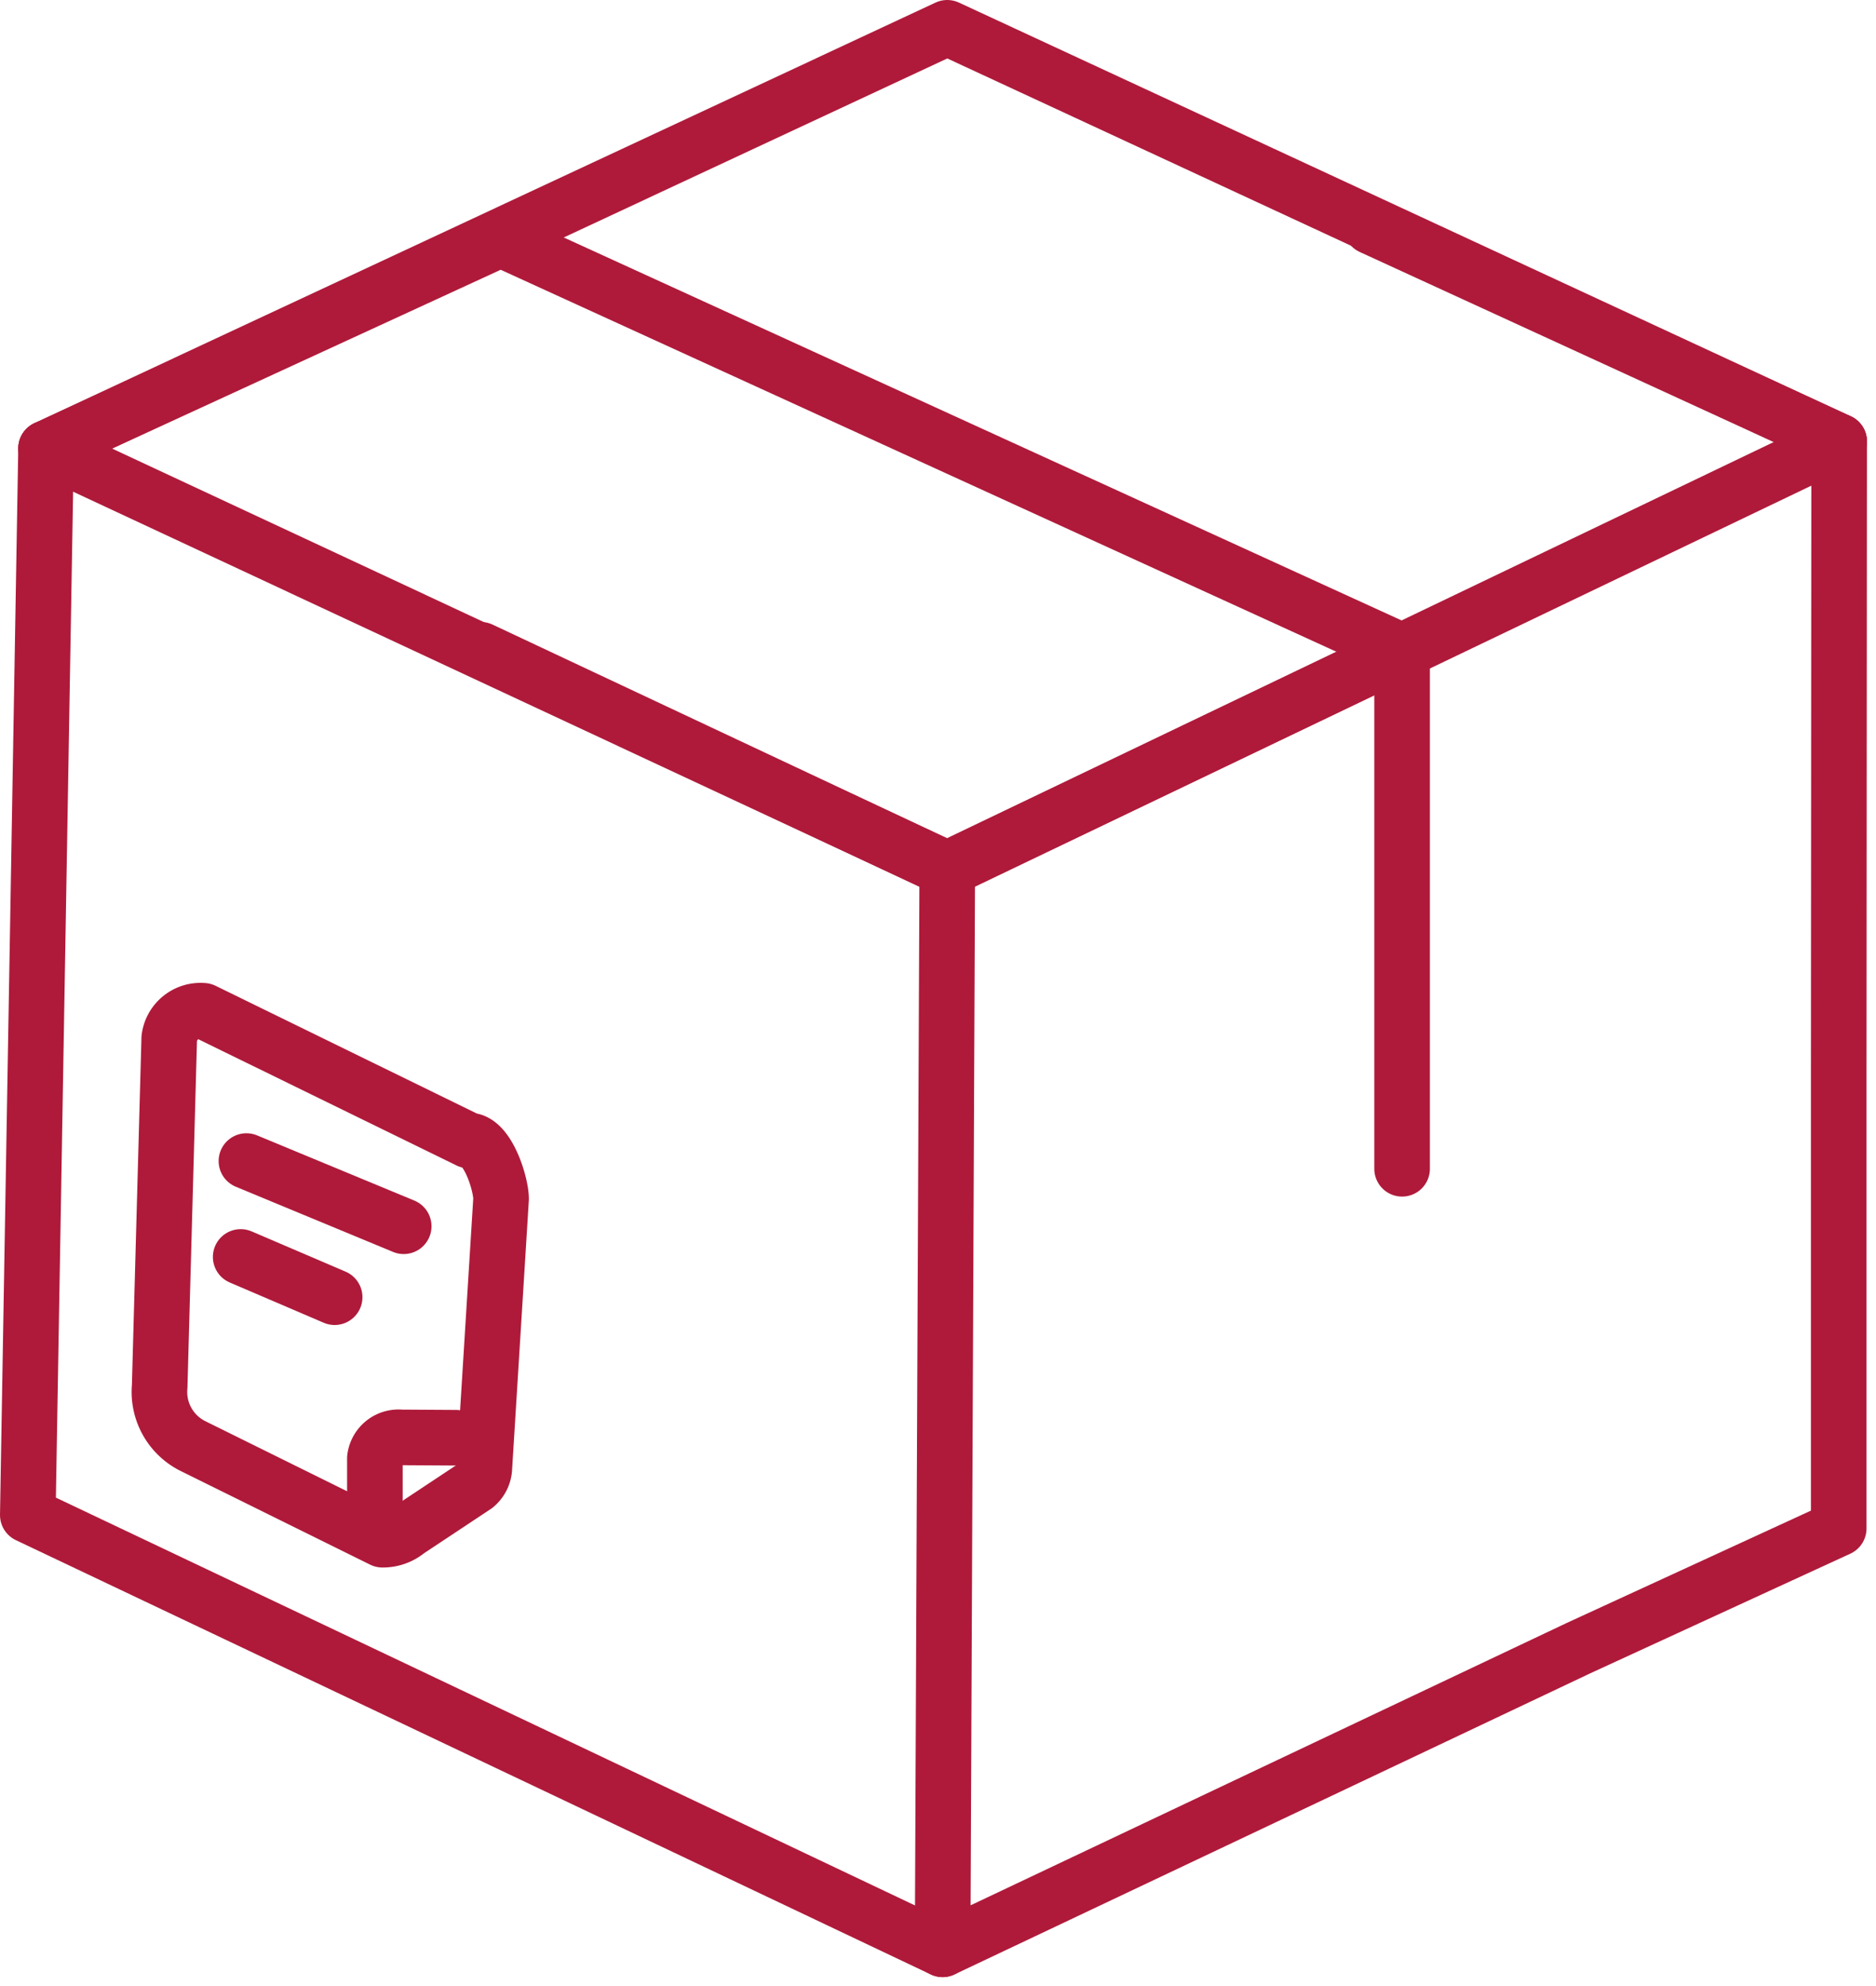
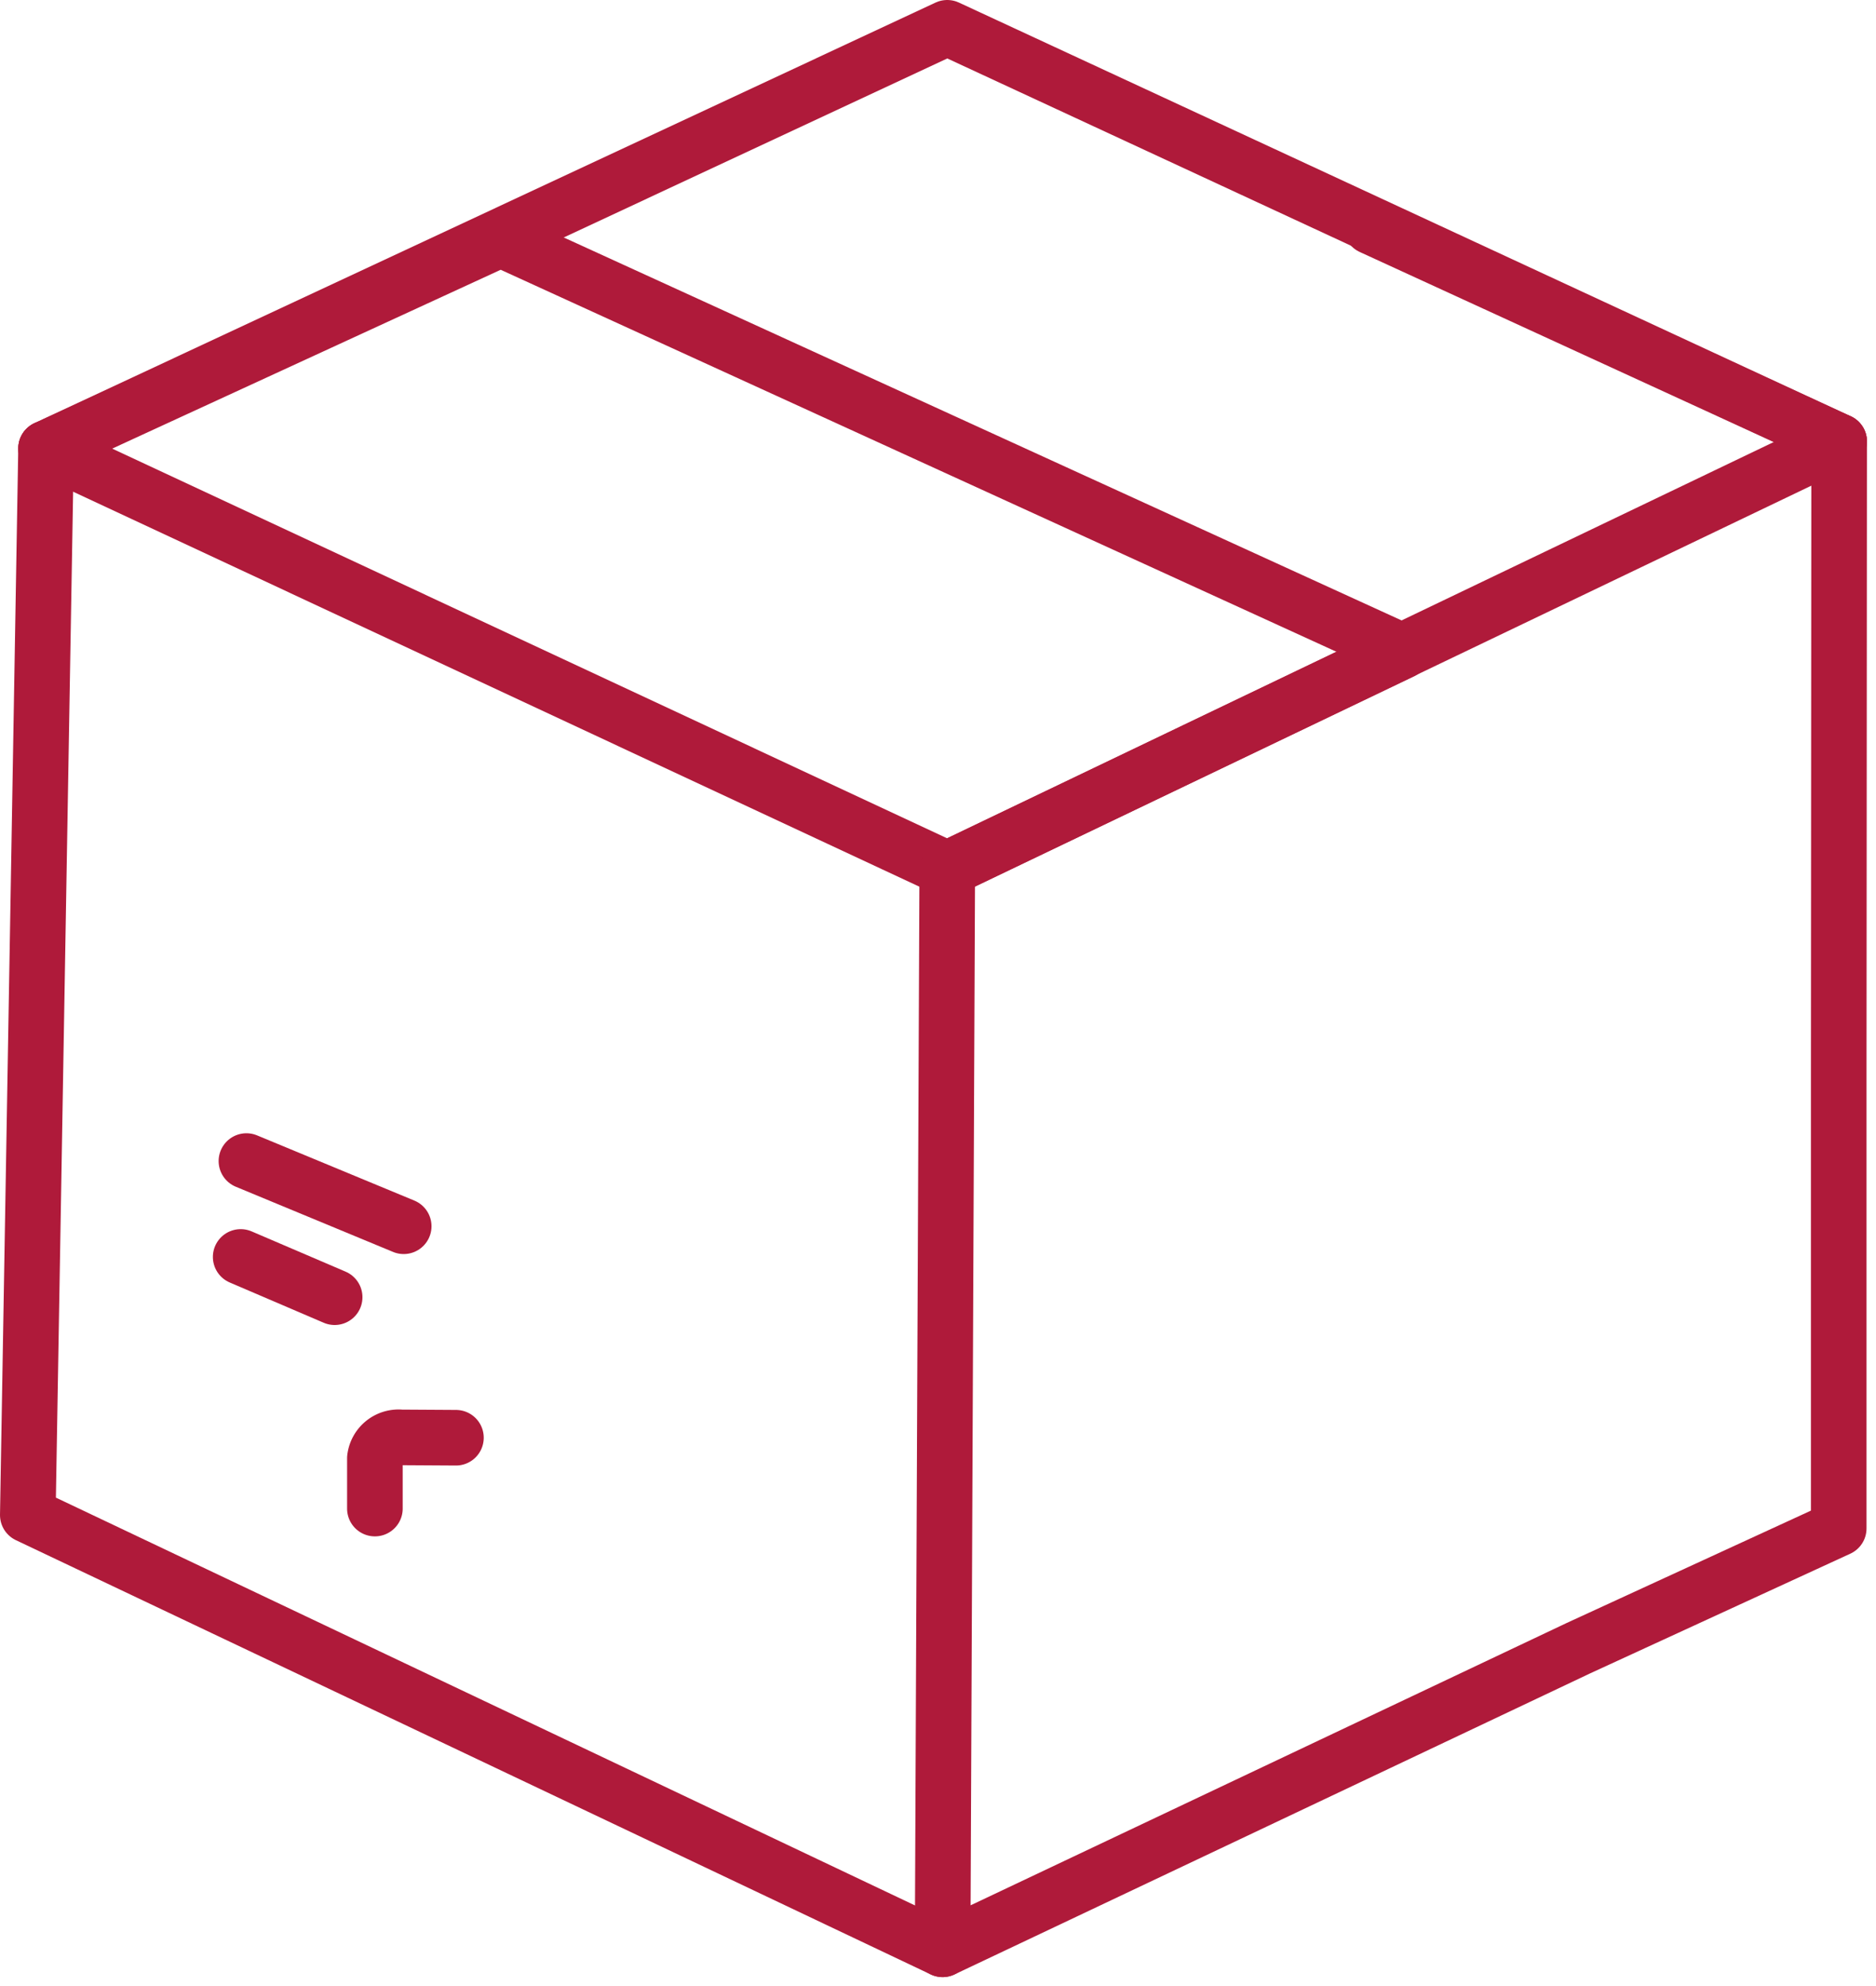
<svg xmlns="http://www.w3.org/2000/svg" width="101.229" height="107.2" viewBox="0 0 101.229 107.2">
  <g id="Group_430" data-name="Group 430" transform="translate(-387.832 -300.19)">
-     <path id="Path_602" data-name="Path 602" d="M392.048,342.209l.516-18.789a1.7,1.7,0,0,1,1.847-1.483l14.314,7c1.019,0,1.745,2.335,1.745,3.155l-.9,14.482a1.334,1.334,0,0,1-.493,1.006l-3.655,2.424a2.078,2.078,0,0,1-1.357.477l-10.219-5.052A3.264,3.264,0,0,1,392.048,342.209Z" transform="translate(4.4 32.804)" fill="none" stroke="#af1a3a" stroke-linecap="round" stroke-linejoin="round" stroke-width="3" />
    <path id="Path_603" data-name="Path 603" d="M396.48,334.565l0-2.714a1.285,1.285,0,0,1,1.407-1.127l2.966.018" transform="translate(11.581 47.04)" fill="none" stroke="#af1a3a" stroke-linecap="round" stroke-linejoin="round" stroke-width="3" />
    <path id="Path_604" data-name="Path 604" d="M398.425,326.32" transform="translate(14.732 39.905)" fill="none" stroke="#af1a3a" stroke-linecap="round" stroke-linejoin="round" stroke-width="3" />
    <path id="Path_605" data-name="Path 605" d="M394.257,324.682" transform="translate(7.979 37.251)" fill="none" stroke="#af1a3a" stroke-linecap="round" stroke-linejoin="round" stroke-width="3" />
    <g id="Group_433" data-name="Group 433" transform="translate(389.332 301.69)">
      <g id="Group_432" data-name="Group 432">
        <g id="Group_431" data-name="Group 431">
          <g id="Group_430-2" data-name="Group 430">
            <path id="Path_606" data-name="Path 606" d="M438.336,301.69l48.127,22.328L438.336,347.09l-48.627-22.7Z" transform="translate(-388.723 -301.69)" fill="none" stroke="#af1a3a" stroke-linecap="round" stroke-linejoin="round" stroke-width="3" />
            <path id="Path_607" data-name="Path 607" d="M390.317,310.354l-.985,57.565,49.362,23.436" transform="translate(-389.332 -287.654)" fill="none" stroke="#af1a3a" stroke-linecap="round" stroke-linejoin="round" stroke-width="3" />
            <path id="Path_608" data-name="Path 608" d="M486.463,316.965l-.023,34.32v24.339l-14.053,6.466-34.3,16.249.25-58.3,24.545-11.756-48.644-22.237-24.528,11.293" transform="translate(-388.723 -294.637)" fill="none" stroke="#af1a3a" stroke-linecap="round" stroke-linejoin="round" stroke-width="3" />
-             <line id="Line_95" data-name="Line 95" x2="25.167" y2="11.833" transform="translate(24.445 33.567)" fill="none" stroke="#af1a3a" stroke-linecap="round" stroke-linejoin="round" stroke-width="3" />
            <line id="Line_96" data-name="Line 96" x1="25.246" y1="11.594" transform="translate(72.494 10.734)" fill="none" stroke="#af1a3a" stroke-linecap="round" stroke-linejoin="round" stroke-width="3" />
          </g>
        </g>
      </g>
-       <line id="Line_97" data-name="Line 97" y2="27.933" transform="translate(74.157 33.645)" fill="none" stroke="#af1a3a" stroke-linecap="round" stroke-linejoin="round" stroke-width="3" />
    </g>
    <line id="Line_98" data-name="Line 98" x2="8.487" y2="3.519" transform="translate(401.129 362.85)" fill="none" stroke="#af1a3a" stroke-linecap="round" stroke-linejoin="round" stroke-width="3" />
    <line id="Line_99" data-name="Line 99" x2="5.071" y2="2.173" transform="translate(400.819 368.025)" fill="none" stroke="#af1a3a" stroke-linecap="round" stroke-linejoin="round" stroke-width="3" />
  </g>
</svg>